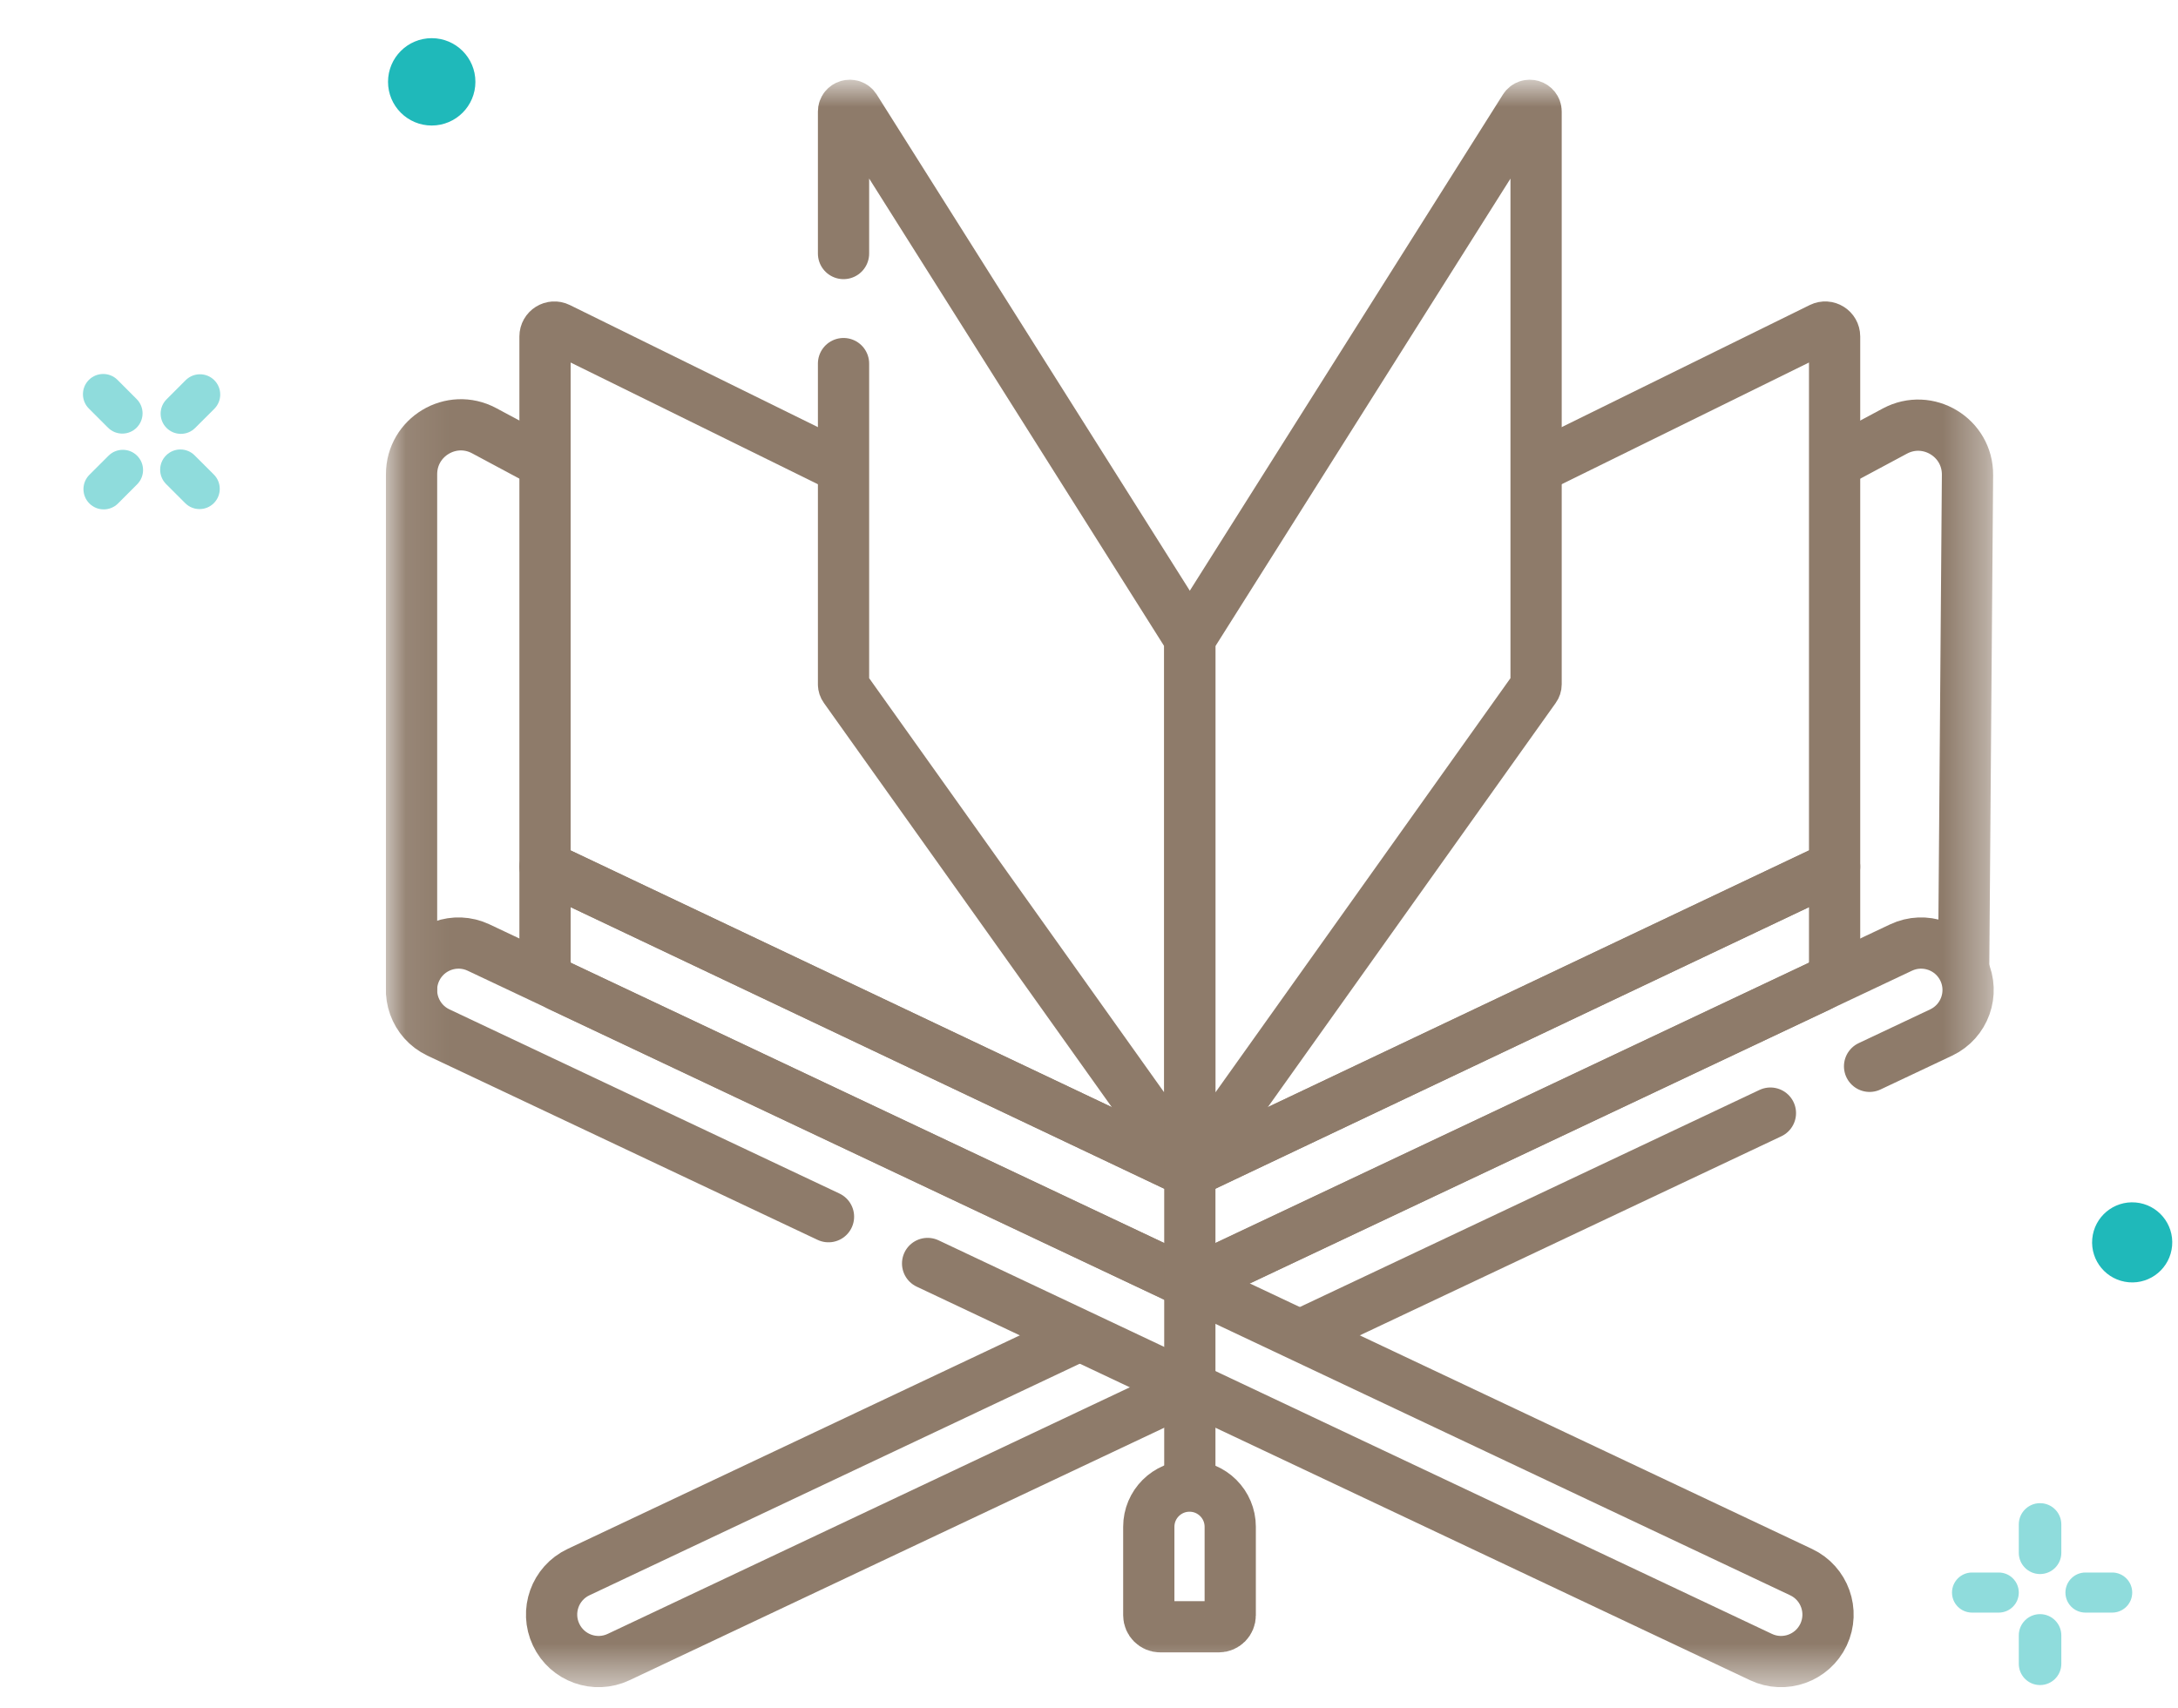
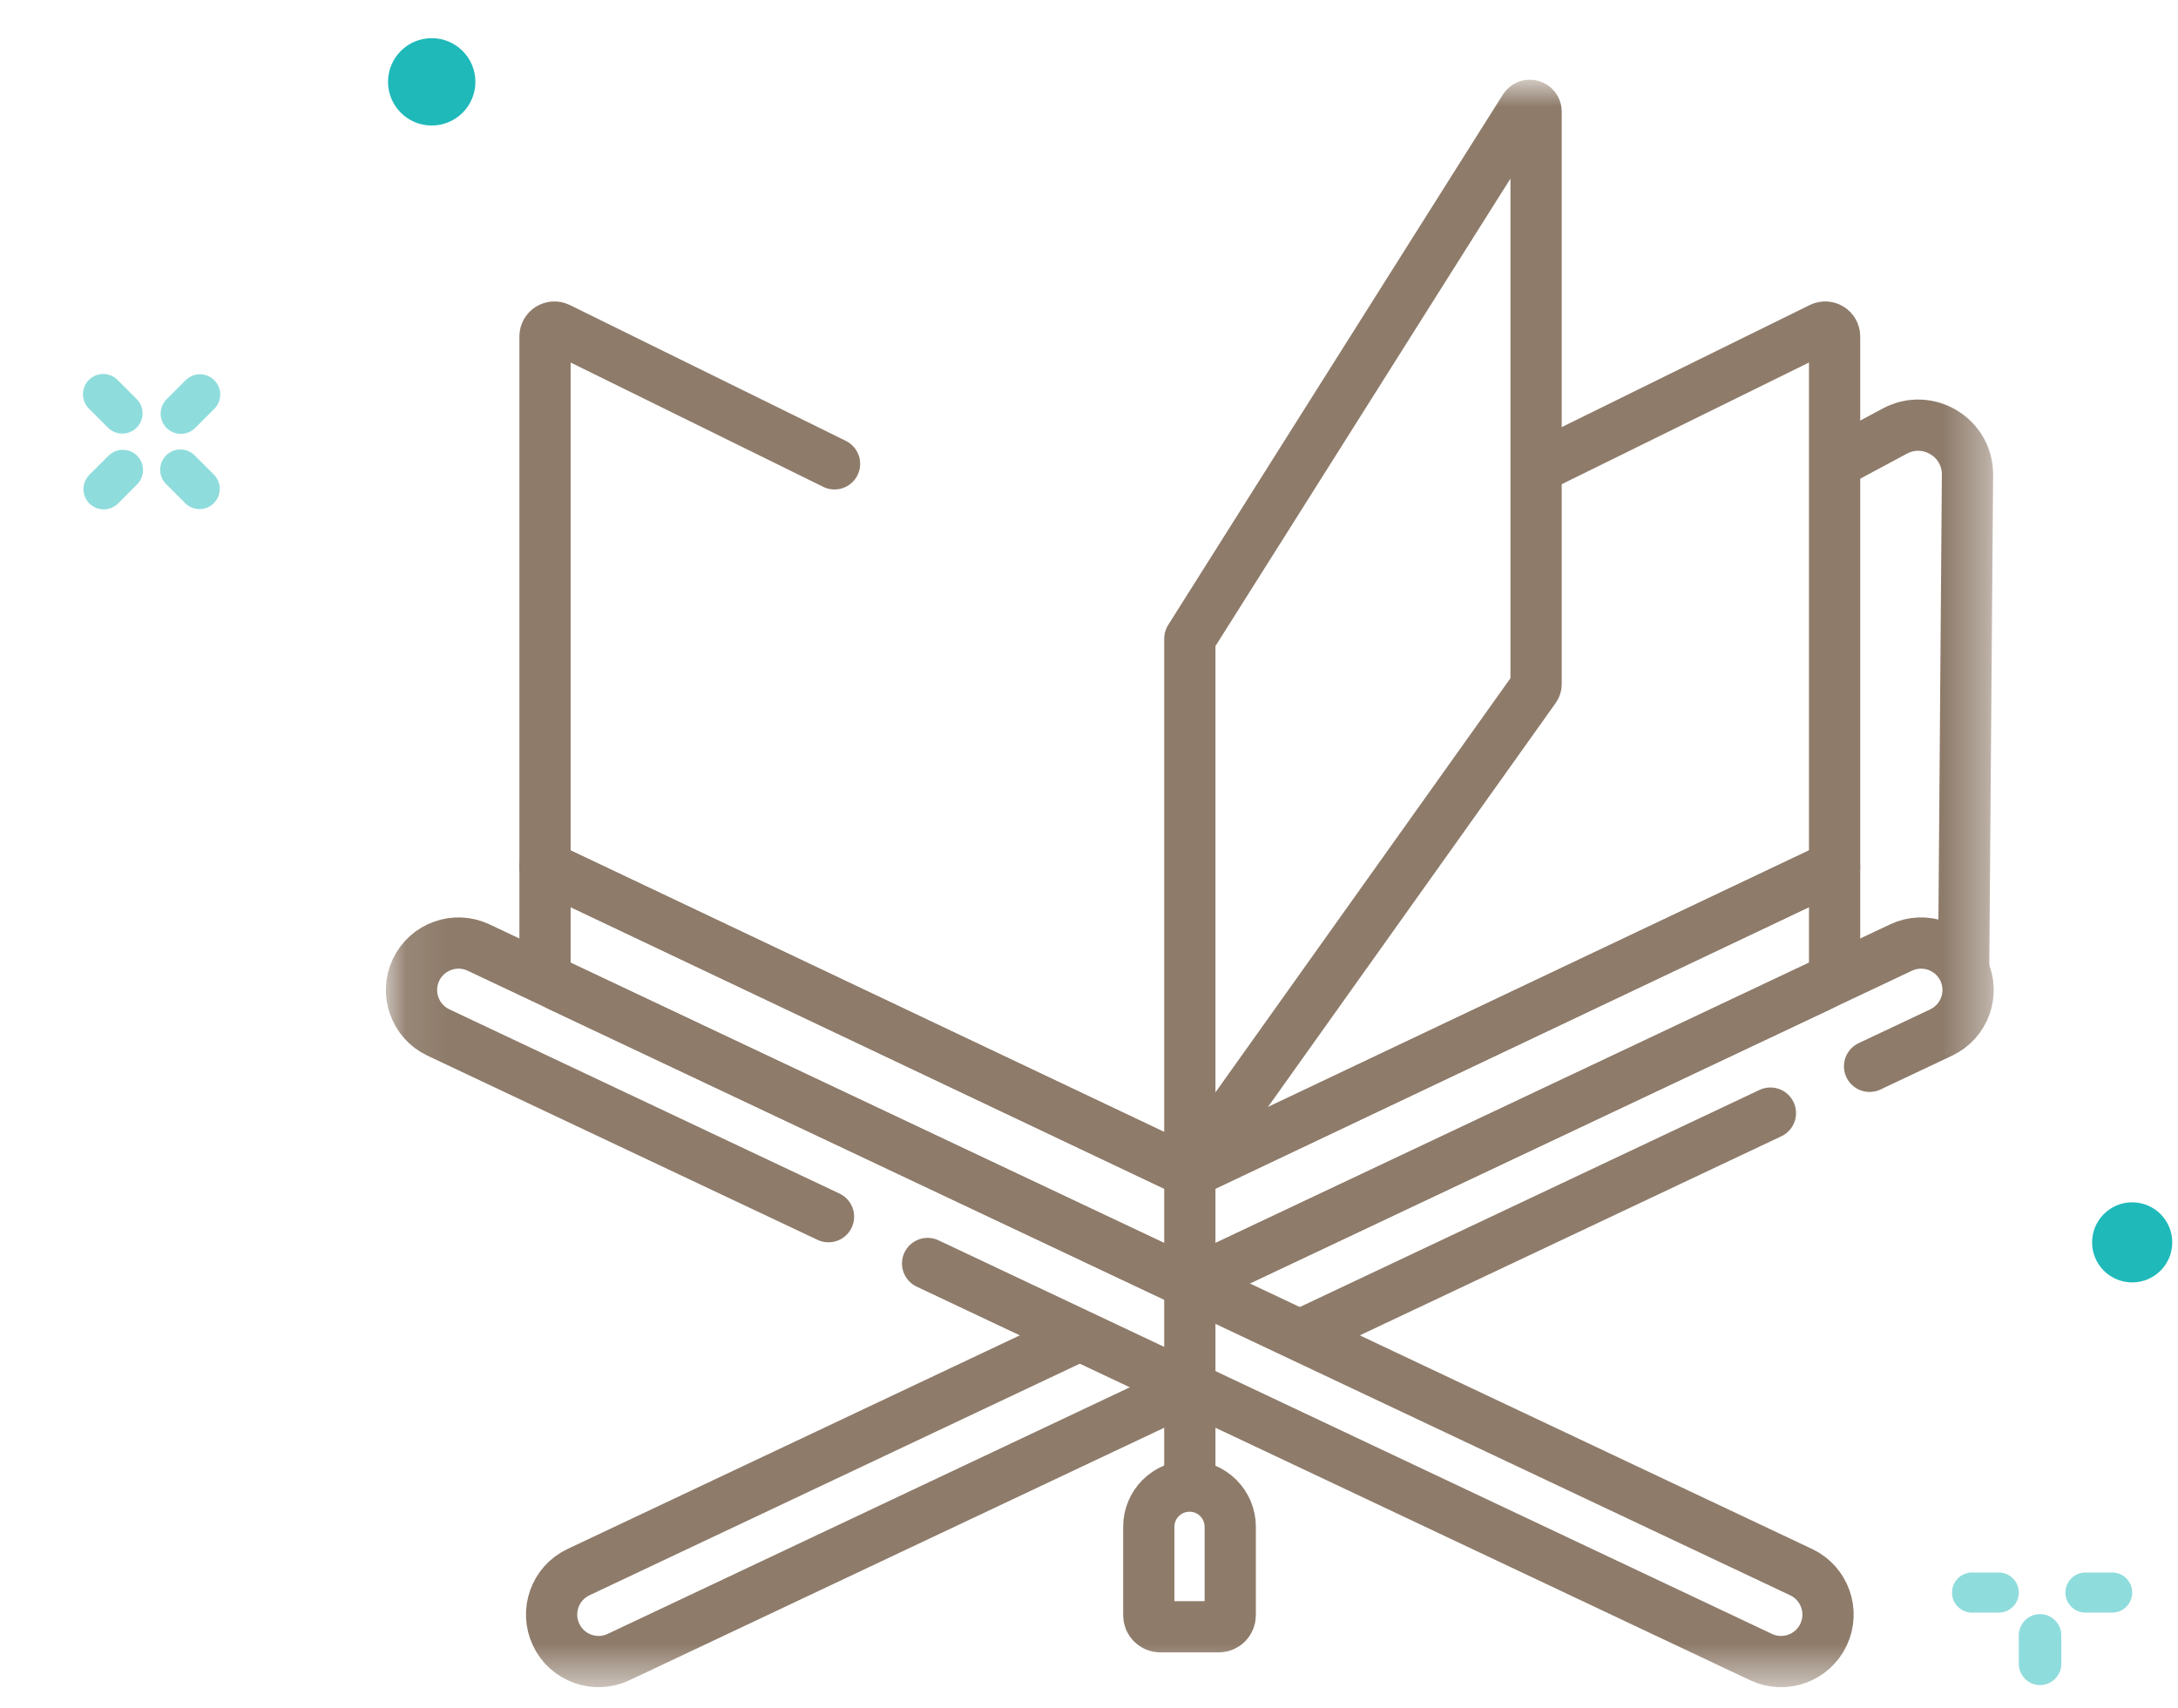
<svg xmlns="http://www.w3.org/2000/svg" width="51" height="40" viewBox="0 0 51 40" fill="none">
  <mask id="mask0_4186_76719" style="mask-type:luminance" maskUnits="userSpaceOnUse" x="9" y="1" width="38" height="39">
    <path d="M9.086 1.917H46.636V39.467H9.086V1.917Z" fill="white" />
  </mask>
  <g mask="url(#mask0_4186_76719)">
    <path d="M43.076 10.79L44.371 10.096C45.144 9.683 46.078 10.247 46.071 11.124L45.981 22.669" stroke="#8E7B6A" stroke-width="1.2" stroke-miterlimit="10" stroke-linecap="round" stroke-linejoin="round" />
-     <path d="M9.637 23.176V11.107C9.637 10.234 10.568 9.676 11.337 10.088L12.668 10.801" stroke="#8E7B6A" stroke-width="1.2" stroke-miterlimit="10" stroke-linecap="round" stroke-linejoin="round" />
    <path d="M27.777 32.533L14.486 38.811C13.937 39.071 13.281 38.836 13.022 38.286C12.762 37.737 12.997 37.081 13.546 36.822L25.197 31.318" stroke="#8E7B6A" stroke-width="1.2" stroke-miterlimit="10" stroke-linecap="round" stroke-linejoin="round" />
    <path d="M41.456 26.071L30.543 31.226" stroke="#8E7B6A" stroke-width="1.2" stroke-miterlimit="10" stroke-linecap="round" stroke-linejoin="round" />
    <path d="M27.971 30.008L44.515 22.193C45.065 21.934 45.72 22.169 45.98 22.718C46.239 23.267 46.004 23.923 45.455 24.183L43.778 24.975" stroke="#8E7B6A" stroke-width="1.2" stroke-miterlimit="10" stroke-linecap="round" stroke-linejoin="round" />
    <path d="M21.721 29.593L41.235 38.811C41.784 39.071 42.44 38.836 42.7 38.286C42.959 37.737 42.724 37.081 42.175 36.822L11.206 22.193C10.657 21.934 10.001 22.169 9.741 22.718C9.482 23.267 9.717 23.923 10.266 24.183L19.4 28.497" stroke="#8E7B6A" stroke-width="1.2" stroke-miterlimit="10" stroke-linecap="round" stroke-linejoin="round" />
    <path d="M42.594 23.101L27.86 30.061L13.126 23.101C12.904 22.996 12.762 22.772 12.762 22.526V20.298L27.86 27.462L42.959 20.298V22.526C42.959 22.772 42.817 22.996 42.594 23.101Z" stroke="#8E7B6A" stroke-width="1.2" stroke-miterlimit="10" stroke-linecap="round" stroke-linejoin="round" />
    <path d="M36.273 10.818L42.642 7.683C42.788 7.611 42.959 7.718 42.959 7.881V20.298L27.86 27.462L12.762 20.298V7.881C12.762 7.718 12.933 7.611 13.079 7.683L19.541 10.864" stroke="#8E7B6A" stroke-width="1.2" stroke-miterlimit="10" stroke-linecap="round" stroke-linejoin="round" />
-     <path d="M19.752 8.516V16.029C19.752 16.06 19.762 16.09 19.78 16.115L27.86 27.462V14.959L20.022 2.534C19.942 2.411 19.752 2.468 19.752 2.614V5.938" stroke="#8E7B6A" stroke-width="1.2" stroke-miterlimit="10" stroke-linecap="round" stroke-linejoin="round" />
    <path d="M27.861 27.462V14.959L35.7 2.534C35.779 2.411 35.969 2.468 35.969 2.614V16.029C35.969 16.06 35.959 16.09 35.941 16.115L27.861 27.462Z" stroke="#8E7B6A" stroke-width="1.2" stroke-miterlimit="10" stroke-linecap="round" stroke-linejoin="round" />
    <path d="M28.539 38.102H27.169C27.021 38.102 26.9 37.981 26.9 37.833V35.76C26.9 35.234 27.327 34.807 27.854 34.807C28.38 34.807 28.807 35.234 28.807 35.76V37.833C28.807 37.981 28.687 38.102 28.539 38.102Z" stroke="#8E7B6A" stroke-width="1.2" stroke-miterlimit="10" stroke-linecap="round" stroke-linejoin="round" />
    <path d="M27.861 27.462V34.551" stroke="#8E7B6A" stroke-width="1.2" stroke-miterlimit="10" stroke-linecap="round" stroke-linejoin="round" />
  </g>
  <g opacity="0.5">
    <path d="M2.752 8.898C2.567 8.713 2.267 8.713 2.081 8.898C1.896 9.084 1.896 9.384 2.081 9.569L2.529 10.017C2.714 10.202 3.014 10.202 3.199 10.017C3.385 9.831 3.385 9.531 3.199 9.346L2.752 8.898Z" fill="#1FB9BA" />
    <path d="M5.018 9.576C5.203 9.39 5.203 9.09 5.018 8.905C4.833 8.72 4.533 8.72 4.347 8.905L3.9 9.353C3.715 9.538 3.715 9.838 3.9 10.023C4.085 10.208 4.385 10.208 4.57 10.023L5.018 9.576Z" fill="#1FB9BA" />
-     <path d="M3.211 11.344C3.396 11.159 3.396 10.859 3.211 10.674C3.026 10.489 2.726 10.489 2.541 10.674L2.093 11.121C1.908 11.307 1.908 11.607 2.093 11.792C2.278 11.977 2.578 11.977 2.764 11.792L3.211 11.344Z" fill="#1FB9BA" />
+     <path d="M3.211 11.344C3.396 11.159 3.396 10.859 3.211 10.674C3.026 10.489 2.726 10.489 2.541 10.674L2.093 11.121C1.908 11.307 1.908 11.607 2.093 11.792C2.278 11.977 2.578 11.977 2.764 11.792L3.211 11.344" fill="#1FB9BA" />
    <path d="M4.559 10.667C4.374 10.481 4.074 10.481 3.889 10.667C3.704 10.852 3.704 11.152 3.889 11.337L4.337 11.785C4.522 11.97 4.822 11.97 5.007 11.785C5.192 11.6 5.192 11.299 5.007 11.114L4.559 10.667Z" fill="#1FB9BA" />
  </g>
  <g opacity="0.5">
-     <path d="M47.77 35.207H47.769C47.494 35.207 47.272 35.43 47.272 35.705V36.37C47.272 36.644 47.494 36.867 47.769 36.867H47.77C48.045 36.867 48.268 36.644 48.268 36.37V35.705C48.268 35.43 48.045 35.207 47.77 35.207Z" fill="#1FB9BA" />
    <path d="M49.459 37.77C49.718 37.77 49.928 37.56 49.928 37.301C49.928 37.042 49.718 36.831 49.459 36.831H48.833C48.574 36.831 48.364 37.042 48.364 37.301C48.364 37.56 48.574 37.77 48.833 37.77H49.459Z" fill="#1FB9BA" />
    <path d="M46.802 37.77C47.062 37.77 47.272 37.56 47.272 37.301C47.272 37.042 47.062 36.831 46.802 36.831H46.177C45.918 36.831 45.708 37.042 45.708 37.301C45.708 37.56 45.918 37.77 46.177 37.77H46.802Z" fill="#1FB9BA" />
    <path d="M47.77 37.806H47.769C47.494 37.806 47.272 38.029 47.272 38.304V38.969C47.272 39.244 47.494 39.467 47.769 39.467H47.77C48.045 39.467 48.268 39.244 48.268 38.969V38.304C48.268 38.029 48.045 37.806 47.77 37.806Z" fill="#1FB9BA" />
  </g>
  <path d="M10.109 2.94C10.674 2.94 11.132 2.482 11.132 1.917C11.132 1.352 10.674 0.894 10.109 0.894C9.544 0.894 9.086 1.352 9.086 1.917C9.086 2.482 9.544 2.94 10.109 2.94Z" fill="#1FB9BA" />
  <path d="M48.992 29.017C48.947 29.533 49.329 29.988 49.846 30.033C50.362 30.078 50.817 29.696 50.862 29.18C50.907 28.664 50.525 28.209 50.009 28.164C49.493 28.119 49.038 28.5 48.992 29.017Z" fill="#1FB9BA" />
</svg>